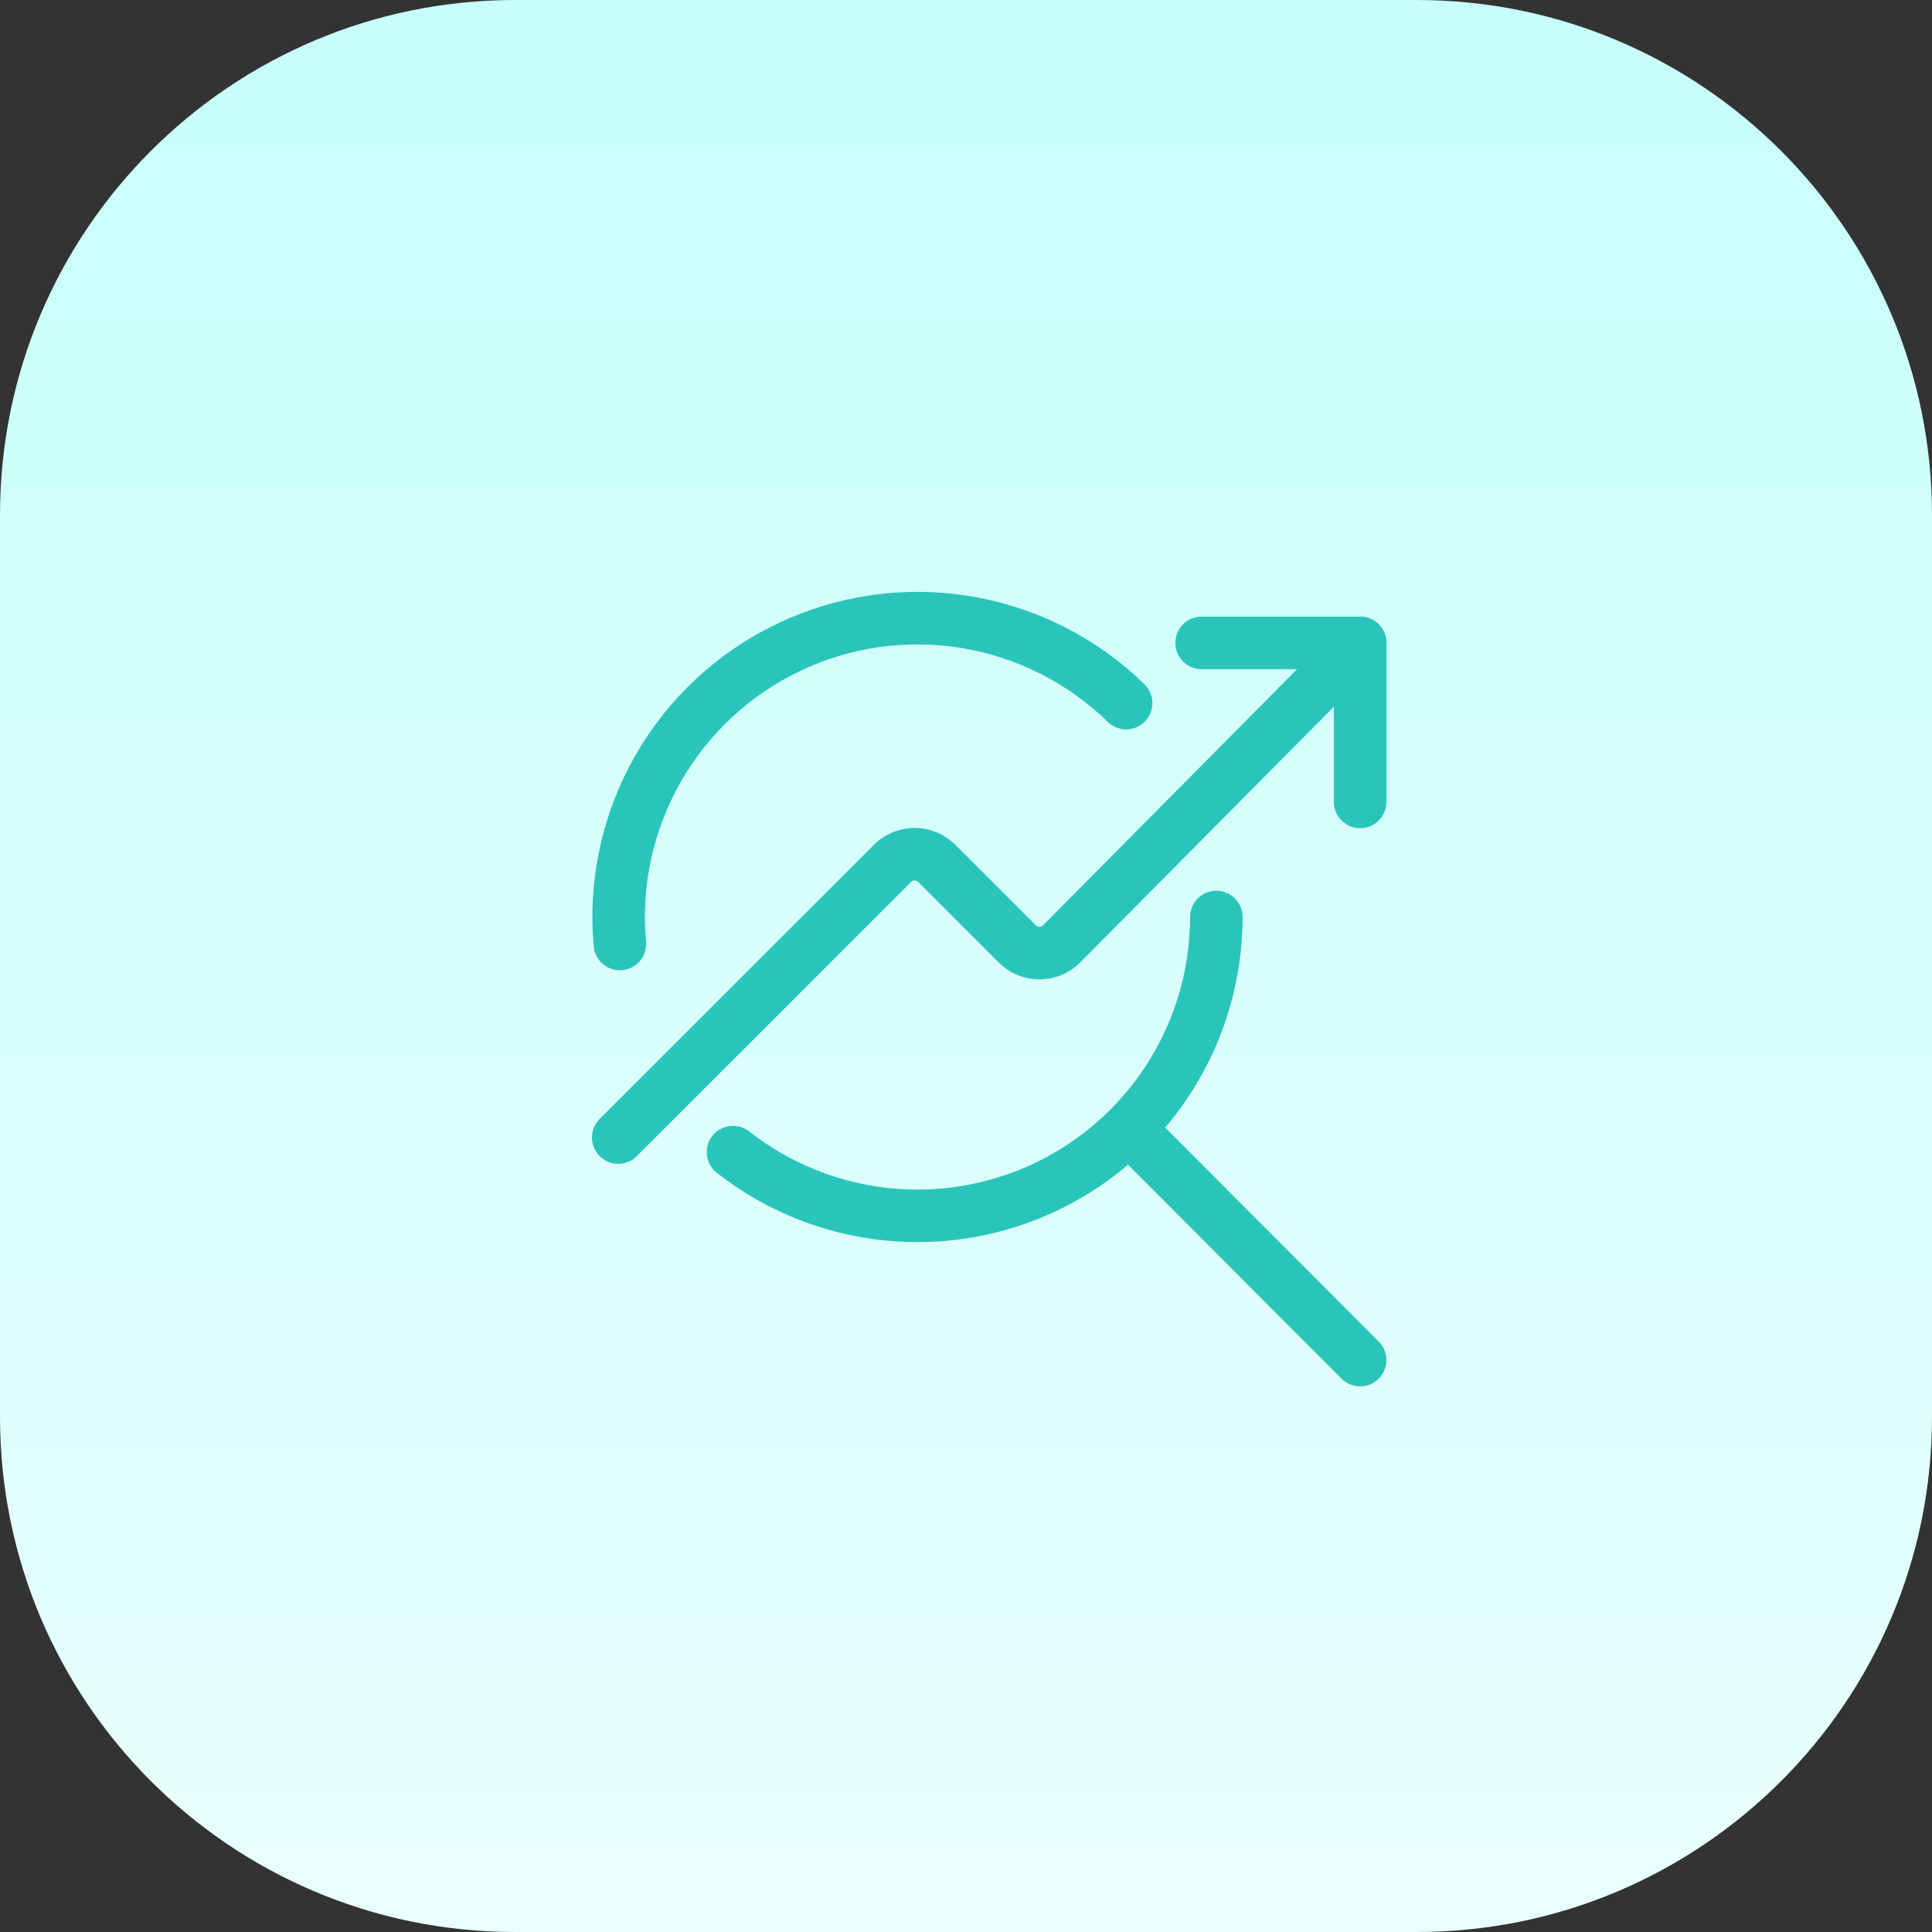
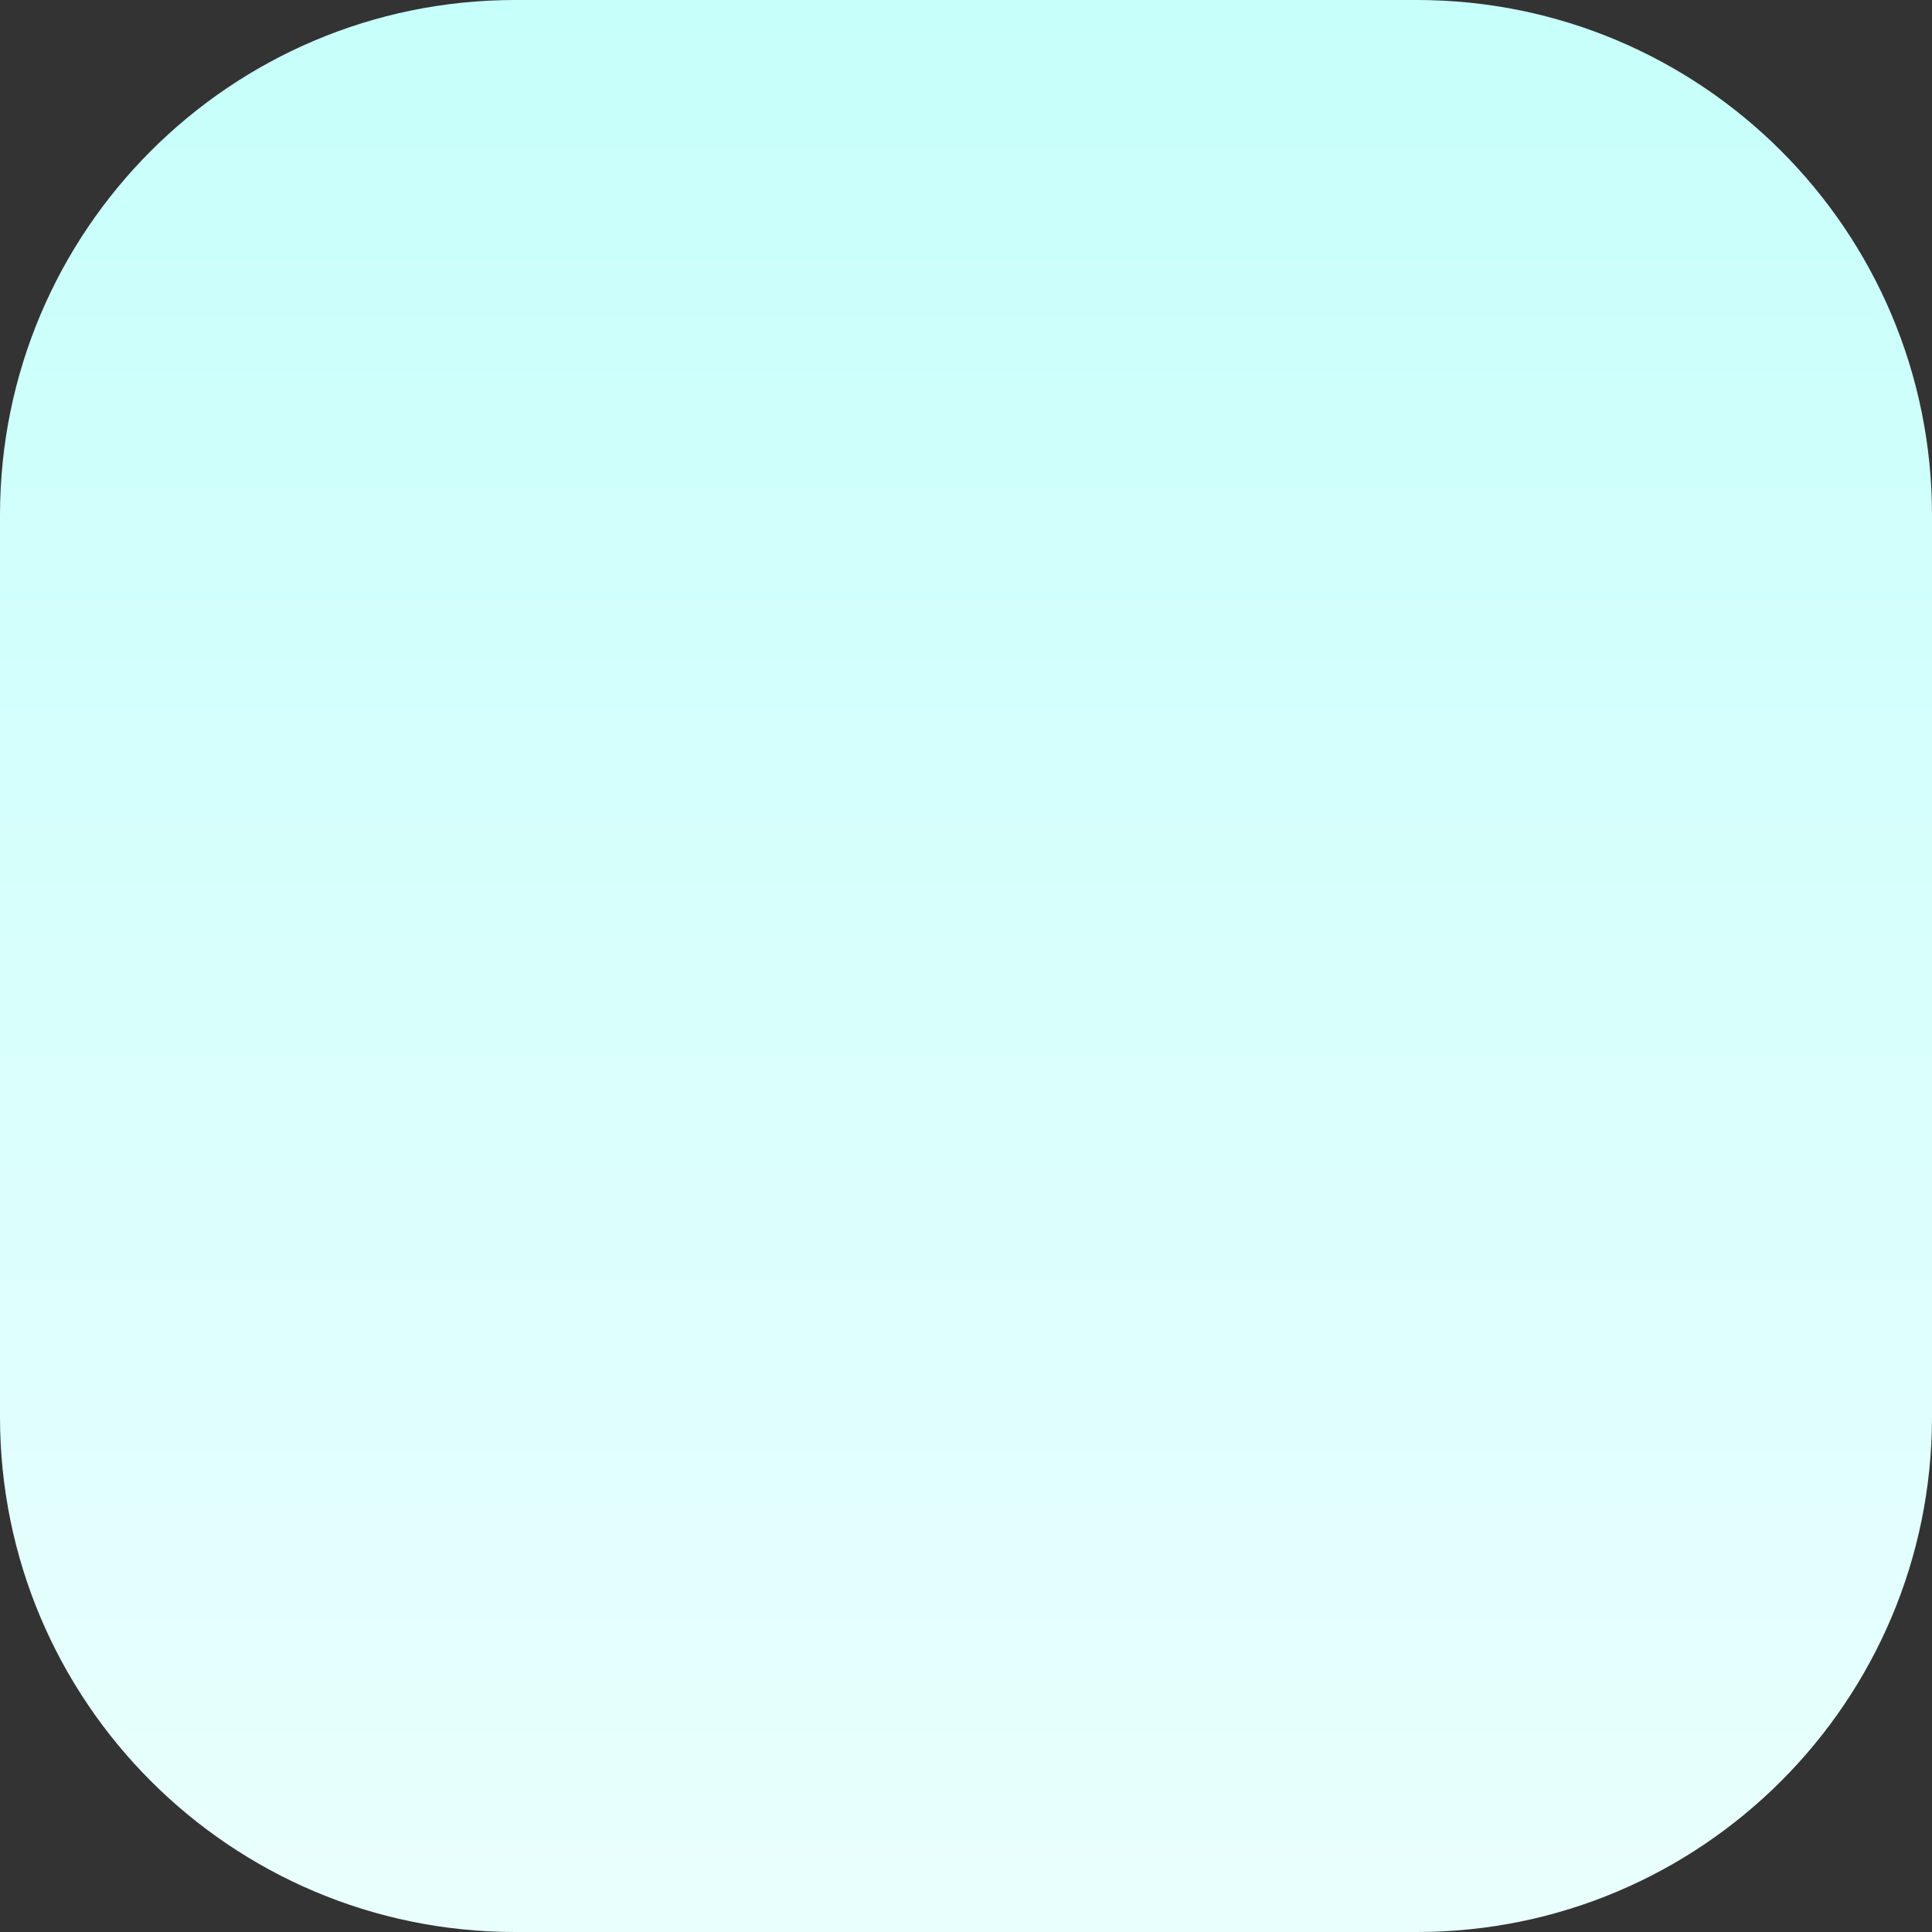
<svg xmlns="http://www.w3.org/2000/svg" width="467" height="467" viewBox="0 0 467 467" fill="none">
  <rect x="0" y="0" width="467" height="467" fill="#333333" stroke="none" />
  <path d="M0 124.533C0 55.755 55.755 0 124.533 0H342.467C411.245 0 467 55.755 467 124.533V342.467C467 411.245 411.245 467 342.467 467H124.533C55.755 467 0 411.245 0 342.467V124.533Z" fill="url(#paint0_linear_8080_5564)" />
  <g clip-path="url(#clip0_8080_5564)">
-     <path d="M294.008 221.665C294.007 235.214 290.196 248.489 283.009 259.974C275.823 271.46 265.551 280.693 253.367 286.619C241.183 292.545 227.578 294.924 214.106 293.486C200.633 292.048 187.837 286.85 177.179 278.486M149.832 228.185C148.495 213.477 151.699 198.713 159.011 185.882C166.323 173.051 177.393 162.77 190.729 156.424C204.065 150.079 219.025 147.974 233.594 150.393C248.163 152.812 261.64 159.639 272.209 169.953M272.855 272.739L328.767 328.763M328.767 193.833V155.407H290.454" stroke="#2AC5BA" stroke-width="12.703" stroke-linecap="round" stroke-linejoin="round" />
    <path d="M149.434 274.964L215.747 208.674C217.166 207.265 219.084 206.474 221.083 206.474C223.083 206.474 225.001 207.265 226.419 208.674L245.915 228.177C247.33 229.592 249.25 230.387 251.251 230.387C253.252 230.387 255.172 229.592 256.587 228.177L328.767 155.408" stroke="#2AC5BA" stroke-width="12.703" stroke-linecap="round" stroke-linejoin="round" />
  </g>
  <defs>
    <linearGradient id="paint0_linear_8080_5564" x1="233.5" y1="467" x2="233.5" y2="0" gradientUnits="userSpaceOnUse">
      <stop stop-color="#E9FFFD" />
      <stop offset="0.997" stop-color="#C7FFFB" />
    </linearGradient>
    <clipPath id="clip0_8080_5564">
-       <rect width="280.2" height="280.2" fill="white" transform="translate(93 93)" />
-     </clipPath>
+       </clipPath>
  </defs>
</svg>